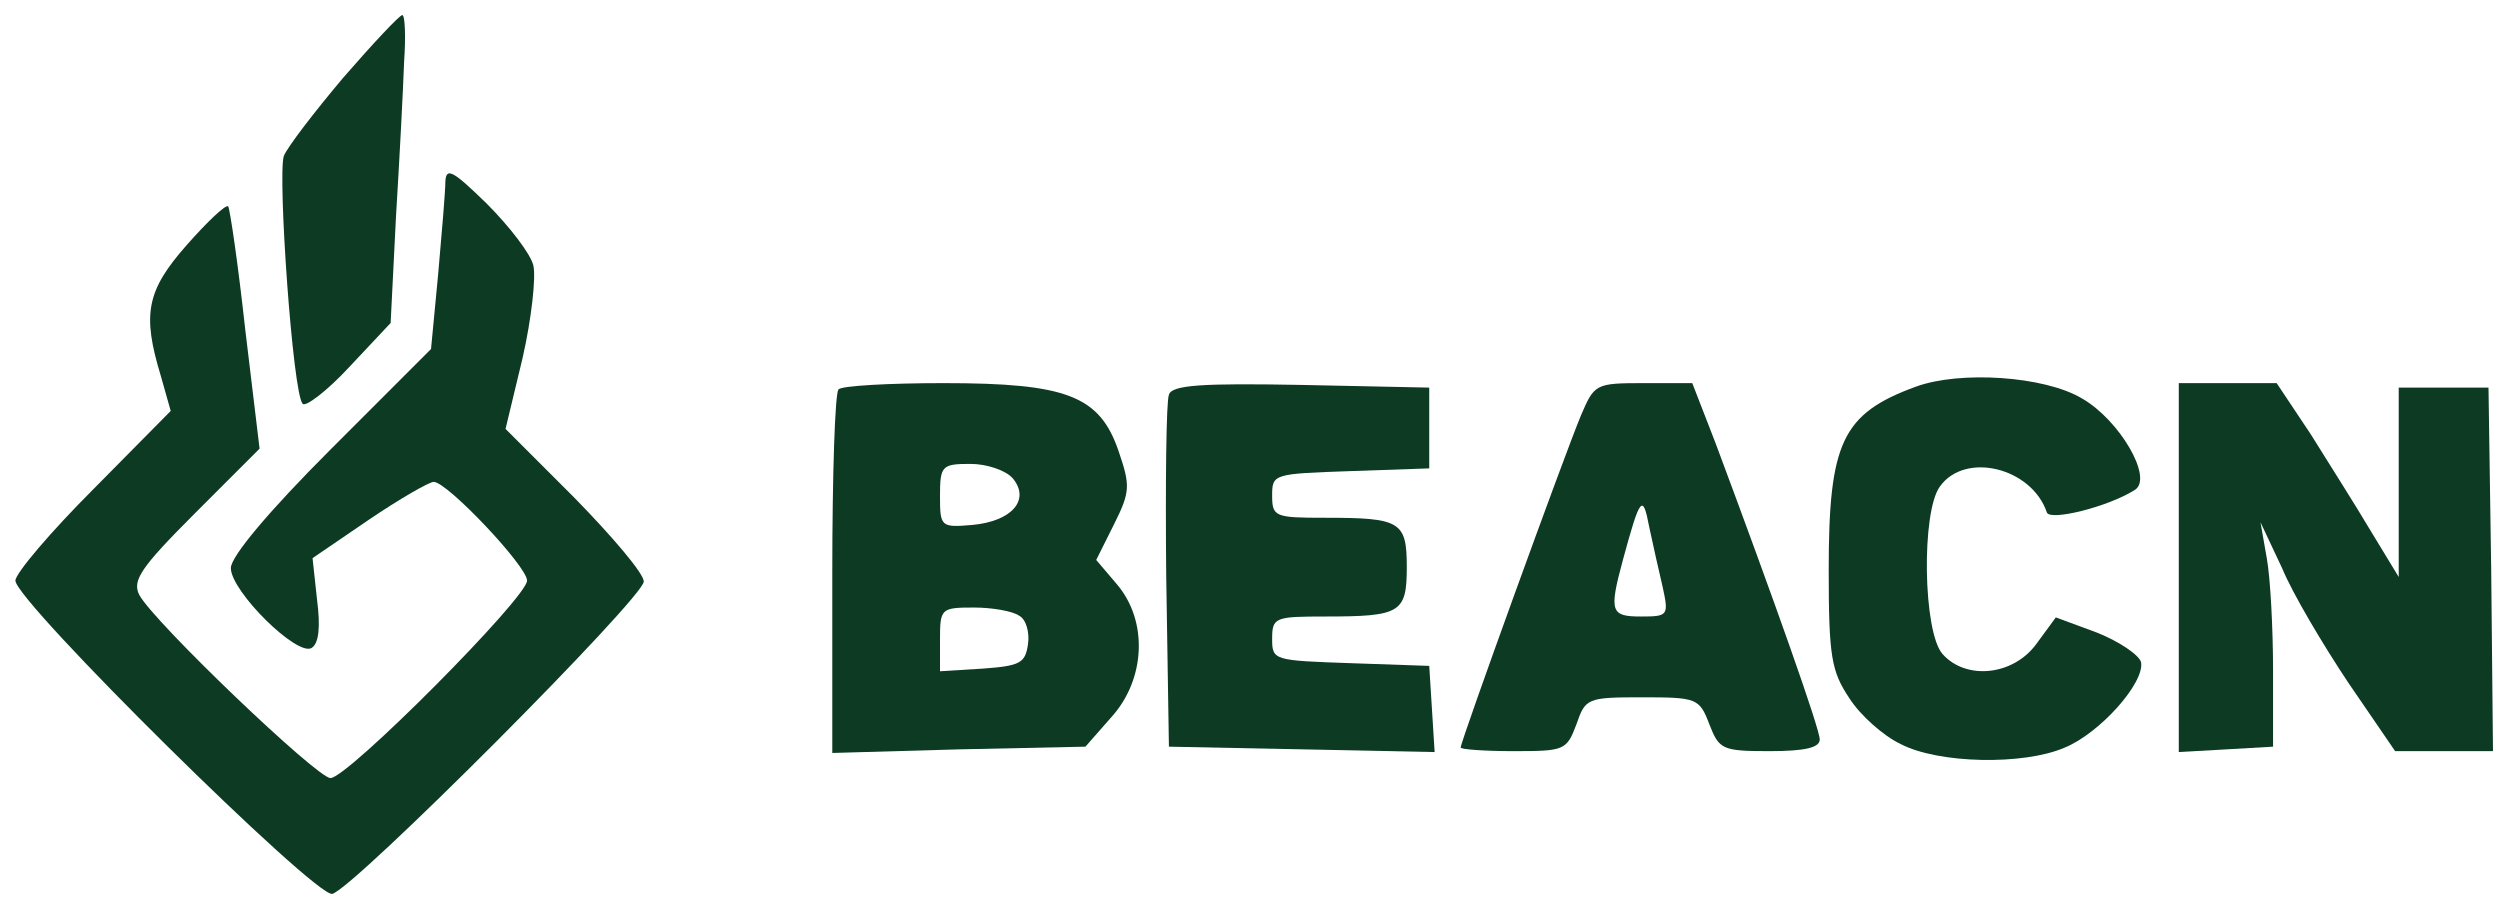
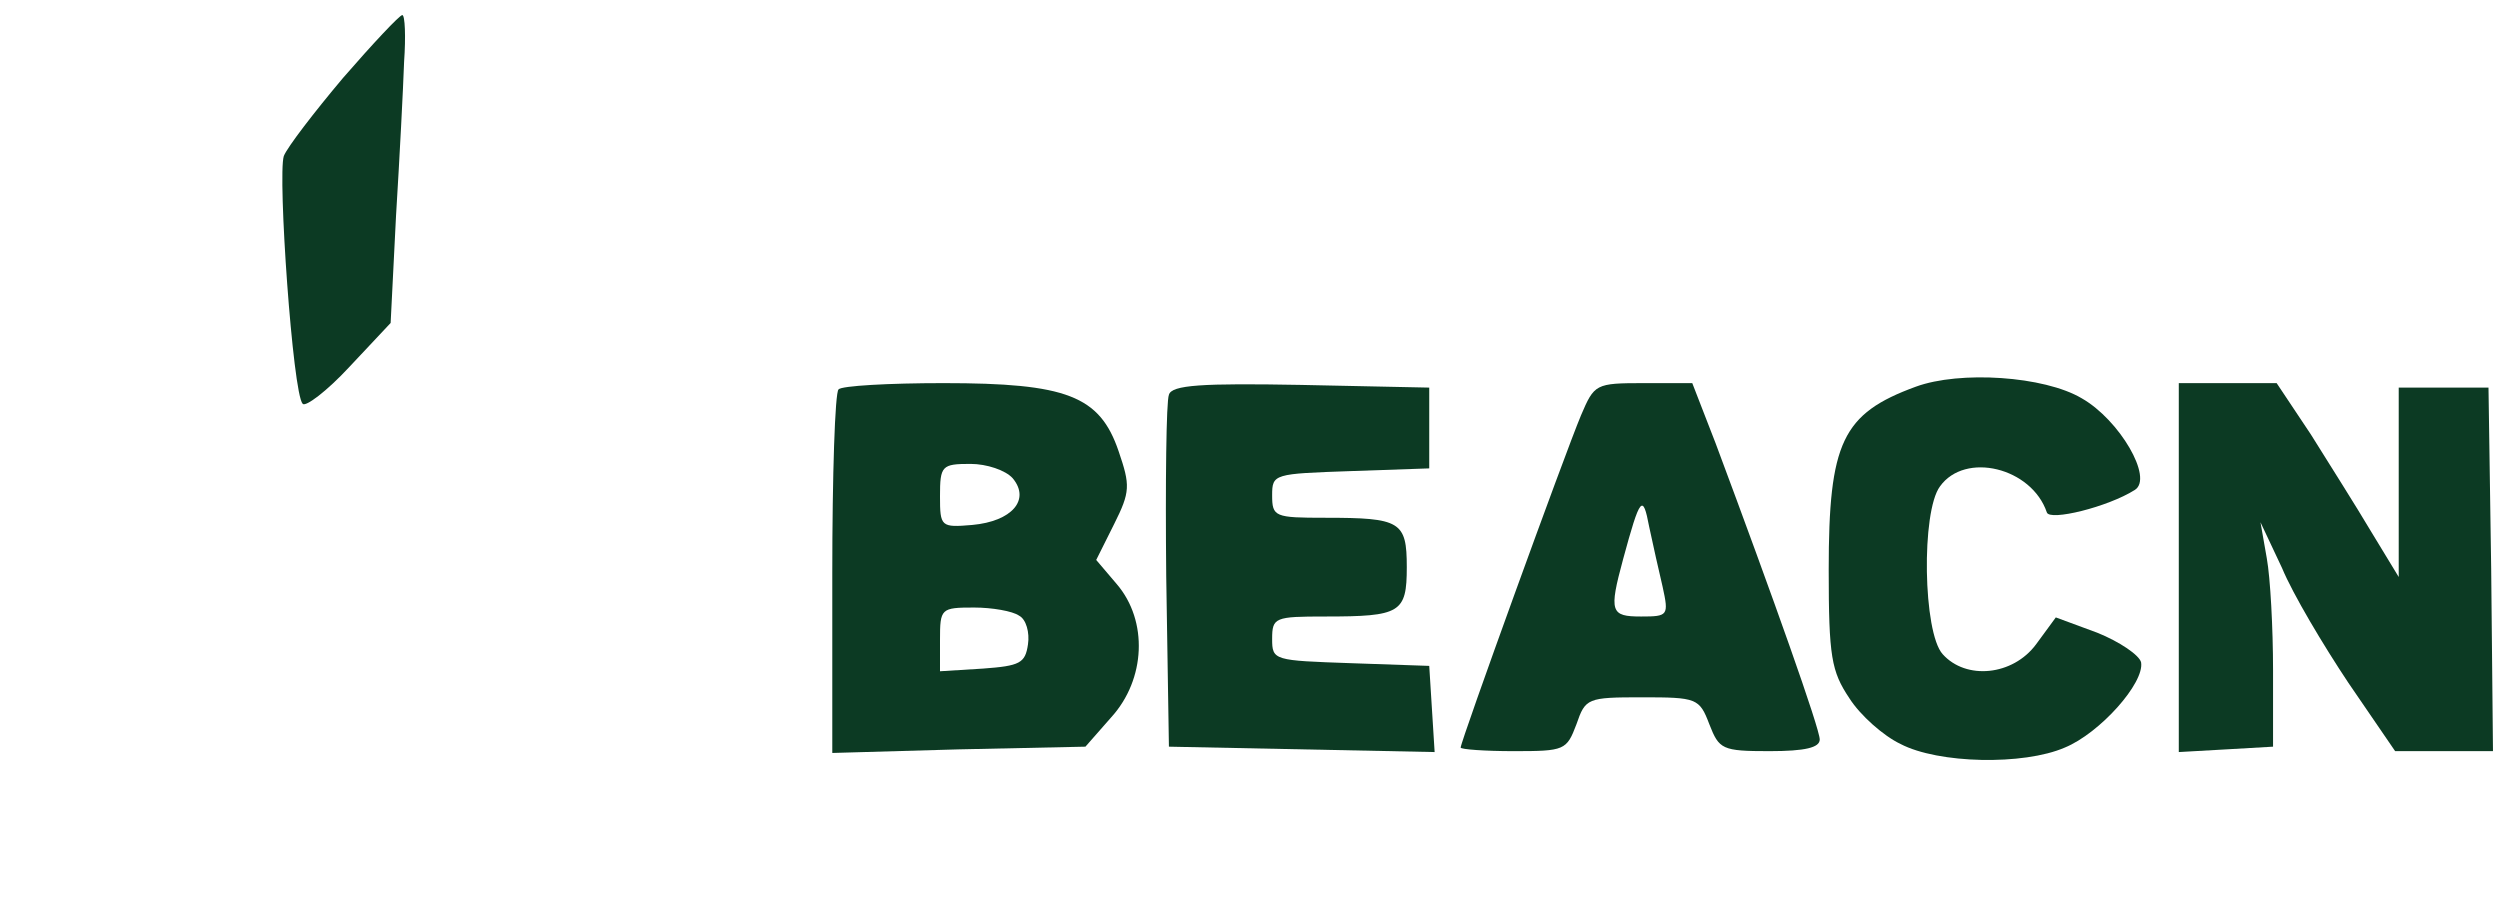
<svg xmlns="http://www.w3.org/2000/svg" width="141" height="51" viewBox="0 0 141 51" fill="none">
  <path d="M19.348 4.394C17.728 6.318 16.209 8.292 16.007 8.799C15.652 9.912 16.513 22.215 17.07 22.772C17.222 22.975 18.437 22.063 19.703 20.696L22.032 18.215L22.335 12.191C22.538 8.9 22.741 4.951 22.791 3.483C22.892 2.065 22.842 0.85 22.69 0.85C22.538 0.85 21.019 2.47 19.348 4.394Z" fill="#0C3A23" />
-   <path d="M25.12 10.216C25.12 10.773 24.918 13.153 24.715 15.431L24.31 19.684L18.64 25.354C15.197 28.797 13.02 31.379 13.02 32.037C13.02 33.353 16.767 37.049 17.577 36.543C17.982 36.29 18.083 35.379 17.88 33.809L17.627 31.48L20.817 29.303C22.538 28.139 24.209 27.177 24.462 27.177C25.221 27.177 29.727 31.936 29.727 32.746C29.727 33.708 19.602 43.884 18.64 43.884C17.88 43.884 8.717 35.125 7.856 33.556C7.451 32.746 7.907 32.037 10.995 28.949L14.64 25.303L13.83 18.57C13.425 14.874 12.969 11.786 12.868 11.634C12.716 11.533 11.704 12.494 10.539 13.811C8.261 16.393 8.008 17.709 9.071 21.203L9.628 23.177L5.274 27.582C2.844 30.012 0.869 32.341 0.869 32.746C0.869 33.91 17.779 50.618 18.741 50.415C19.956 50.111 36.309 33.708 36.309 32.797C36.309 32.341 34.537 30.265 32.411 28.088L28.512 24.19L29.474 20.19C29.981 17.962 30.234 15.633 30.082 14.975C29.93 14.317 28.715 12.748 27.449 11.482C25.576 9.659 25.171 9.406 25.12 10.216Z" fill="#0C3A23" />
  <path d="M108.05 21.81C103.898 23.329 103.139 24.949 103.139 32.139C103.139 37.05 103.291 37.859 104.303 39.378C104.911 40.34 106.227 41.505 107.189 41.96C109.315 43.074 114.125 43.175 116.454 42.163C118.429 41.353 120.96 38.518 120.757 37.353C120.656 36.948 119.542 36.189 118.277 35.682L115.948 34.822L114.834 36.341C113.518 38.113 110.885 38.366 109.569 36.898C108.455 35.682 108.353 28.848 109.417 27.43C110.834 25.456 114.581 26.367 115.441 28.898C115.593 29.404 118.884 28.595 120.403 27.633C121.466 26.974 119.542 23.683 117.416 22.468C115.29 21.203 110.53 20.899 108.05 21.81Z" fill="#0C3A23" />
  <path d="M47.295 21.962C47.093 22.114 46.941 26.822 46.941 32.341V42.467L54.08 42.264L61.218 42.112L62.686 40.441C64.61 38.315 64.762 35.024 62.99 32.949L61.826 31.581L62.838 29.556C63.75 27.734 63.75 27.379 63.092 25.455C62.028 22.317 60.155 21.608 53.219 21.608C50.13 21.608 47.447 21.759 47.295 21.962ZM57.117 26.974C58.13 28.189 57.067 29.404 54.839 29.607C53.067 29.759 53.016 29.708 53.016 27.987C53.016 26.265 53.118 26.164 54.738 26.164C55.649 26.164 56.712 26.519 57.117 26.974ZM57.472 34.721C57.877 34.923 58.079 35.682 57.978 36.341C57.826 37.404 57.522 37.556 55.447 37.708L53.016 37.859V36.087C53.016 34.316 53.067 34.265 54.94 34.265C55.953 34.265 57.117 34.467 57.472 34.721Z" fill="#0C3A23" />
  <path d="M65.927 22.266C65.775 22.62 65.724 27.227 65.775 32.493L65.927 42.112L73.42 42.264L80.913 42.416L80.761 39.986L80.609 37.556L76.204 37.404C71.85 37.252 71.749 37.252 71.749 36.037C71.749 34.822 71.901 34.771 74.736 34.771C78.989 34.771 79.343 34.569 79.343 31.986C79.343 29.404 78.989 29.202 74.736 29.202C71.901 29.202 71.749 29.151 71.749 27.936C71.749 26.721 71.85 26.721 76.204 26.569L80.609 26.417V24.139V21.861L73.369 21.709C67.8 21.608 66.079 21.709 65.927 22.266Z" fill="#0C3A23" />
  <path d="M89.166 23.43C88.254 25.607 82.381 41.809 82.381 42.163C82.381 42.264 83.748 42.365 85.368 42.365C88.254 42.365 88.356 42.315 88.912 40.847C89.419 39.378 89.52 39.328 92.608 39.328C95.697 39.328 95.849 39.378 96.406 40.847C96.962 42.264 97.114 42.365 99.798 42.365C101.823 42.365 102.633 42.163 102.633 41.707C102.633 41.1 100.051 33.809 96.76 25L95.444 21.608H92.71C89.976 21.608 89.925 21.658 89.166 23.43ZM93.773 33.1C94.127 34.721 94.077 34.771 92.558 34.771C90.836 34.771 90.735 34.518 91.545 31.531C92.507 27.987 92.659 27.835 93.013 29.708C93.216 30.67 93.57 32.24 93.773 33.1Z" fill="#0C3A23" />
  <path d="M122.884 32.037V42.416L125.568 42.264L128.2 42.112V37.809C128.2 35.429 128.048 32.594 127.846 31.48L127.491 29.455L128.707 32.037C129.314 33.505 131.035 36.391 132.453 38.518L135.086 42.365H137.87H140.604L140.503 32.088L140.351 21.861H137.82H135.288V27.177V32.543L133.719 29.961C132.909 28.594 131.339 26.114 130.327 24.494L128.403 21.608H125.669H122.884V32.037Z" fill="#0C3A23" />
</svg>